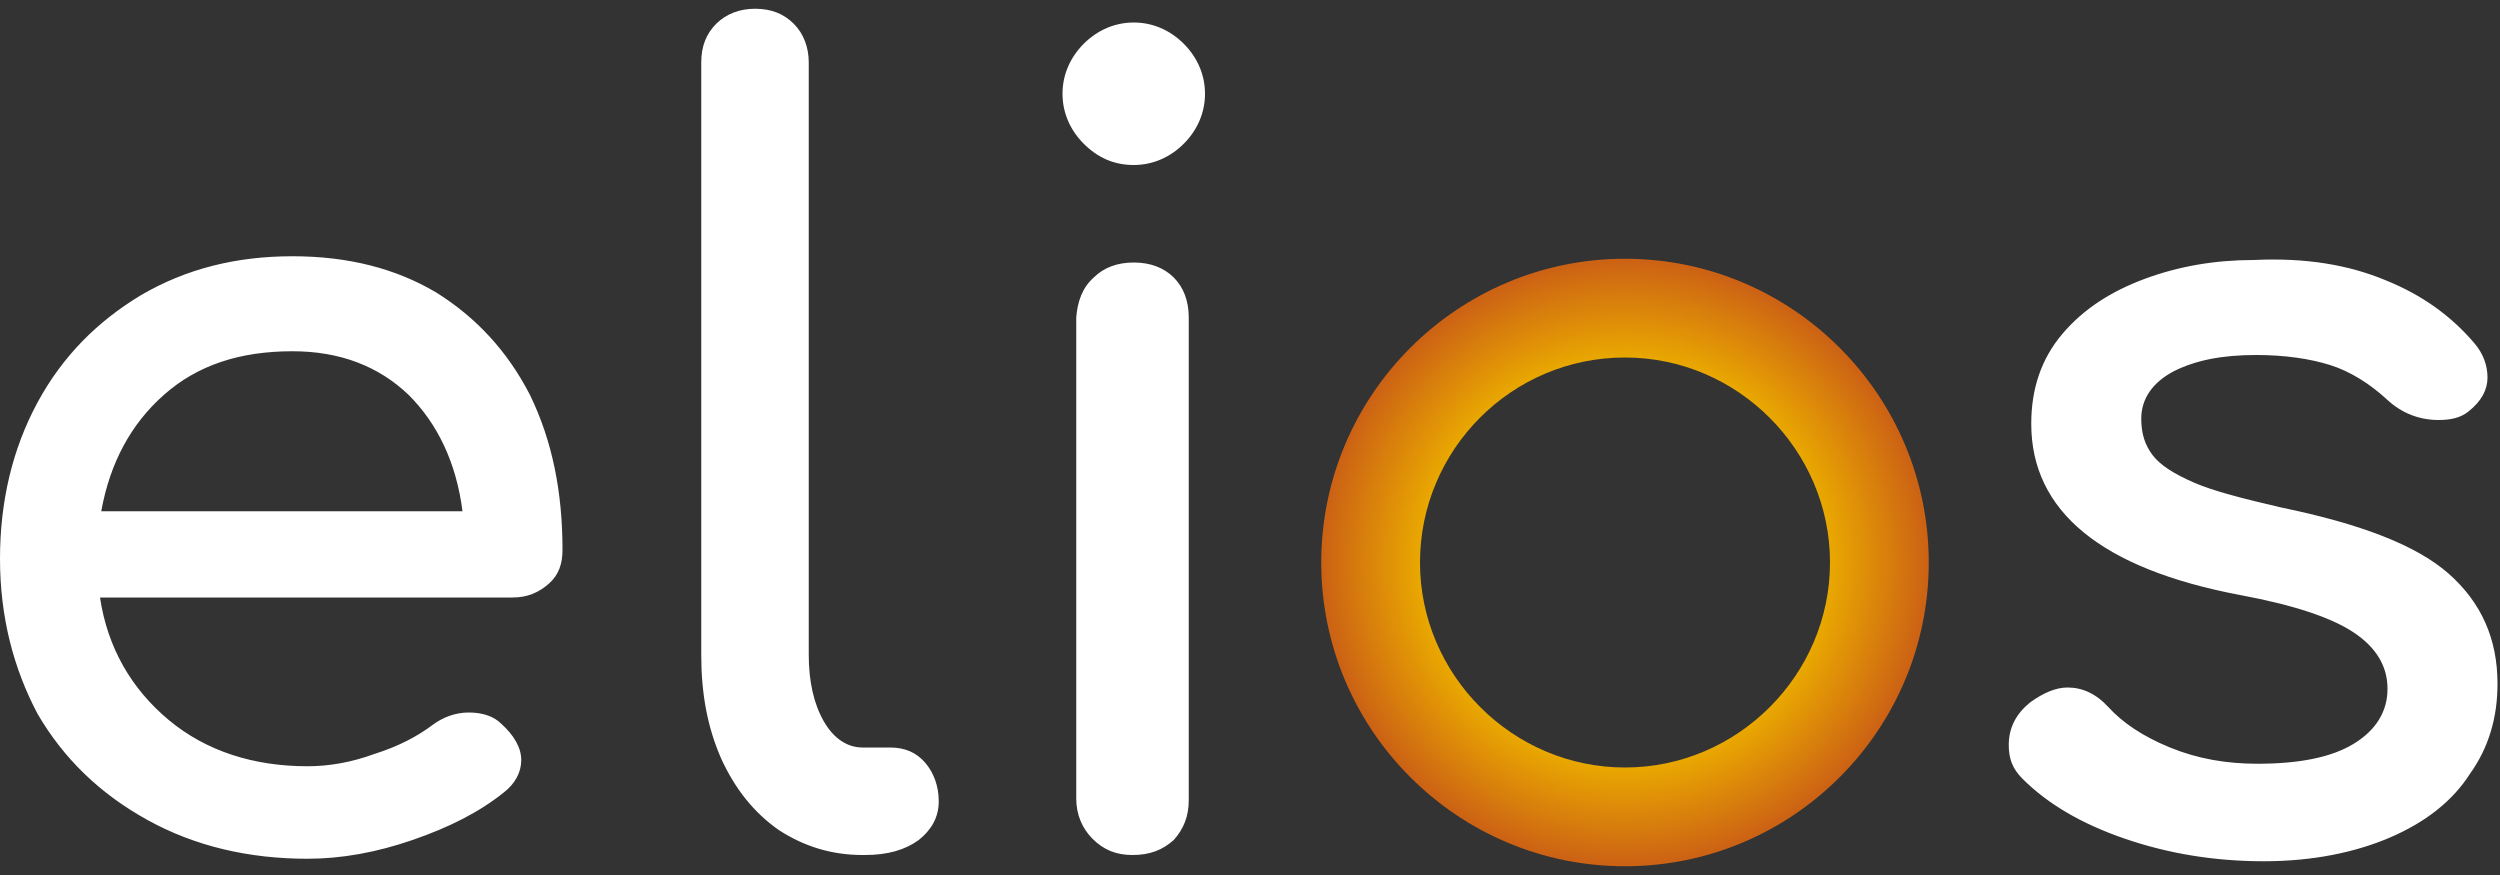
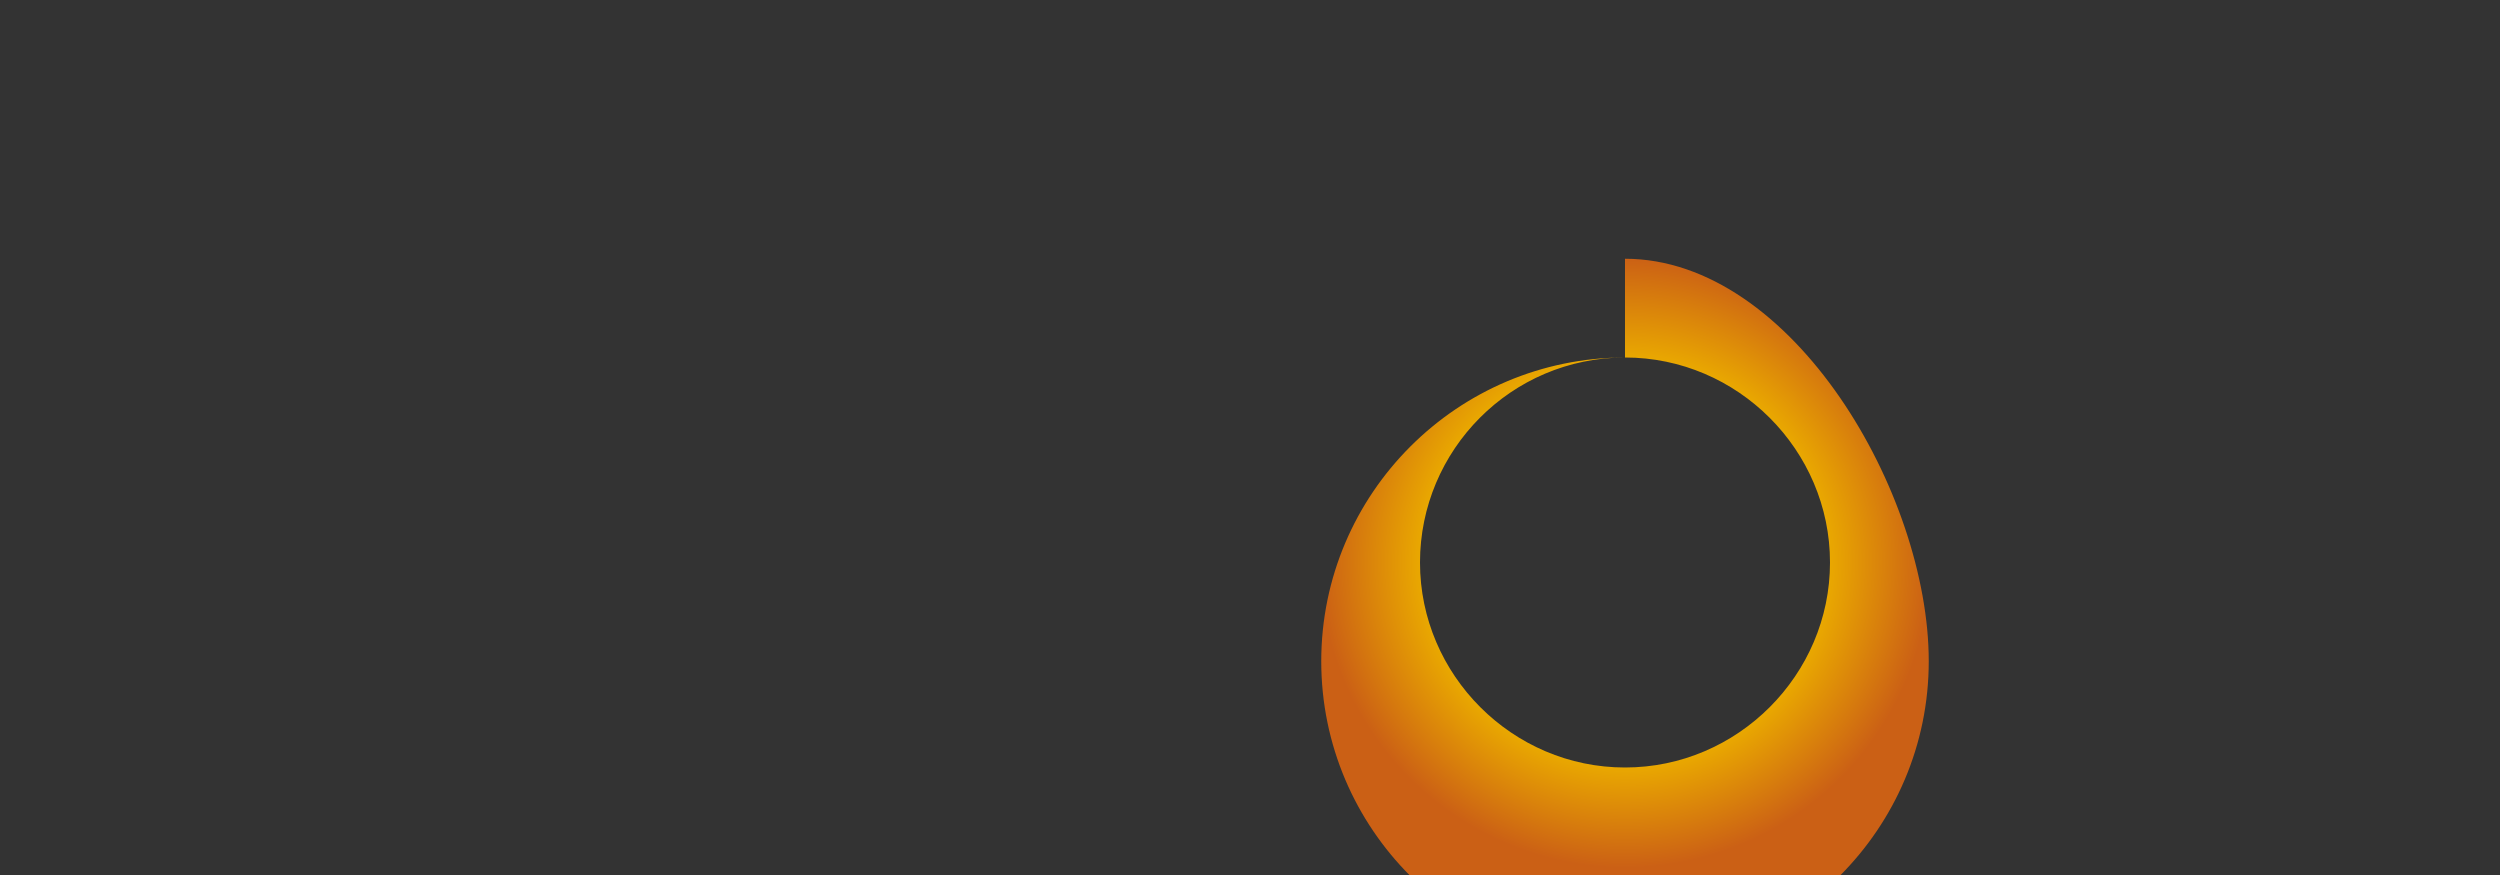
<svg xmlns="http://www.w3.org/2000/svg" version="1.1" id="Layer_1" x="0px" y="0px" viewBox="0 0 200 70" style="enable-background:new 0 0 200 70;" xml:space="preserve">
  <rect x="0" y="0" width="200" height="70" fill="#333333" stroke="none" />
  <style type="text/css">
	.st0{fill:#FFFFFF;}
	.st1{fill:url(#SVGID_1_);}
</style>
  <g>
-     <path class="st0" d="M43.9,46.7c-0.8,0.7-1.7,1.1-2.9,1.1H8c0.6,4,2.5,7.3,5.5,9.8s6.8,3.7,11.1,3.7c1.7,0,3.5-0.3,5.4-1   c1.9-0.6,3.4-1.4,4.6-2.3c0.8-0.6,1.8-1,2.9-1c1.1,0,2,0.3,2.6,0.9c1,0.9,1.6,1.9,1.6,2.9s-0.5,1.9-1.4,2.6c-2,1.6-4.4,2.8-7.3,3.8   s-5.7,1.5-8.4,1.5c-4.7,0-9-1-12.8-3.1S5.1,60.7,3,57.1c-1.9-3.6-3-7.7-3-12.4c0-4.6,1-8.8,3-12.5s4.8-6.5,8.3-8.6   c3.6-2.1,7.6-3.1,12.1-3.1s8.3,1,11.5,2.9c3.2,2,5.7,4.7,7.5,8.2C44.2,35.3,45,39.4,45,44C45,45.1,44.7,46,43.9,46.7z M13.1,31.6   c-2.6,2.3-4.3,5.4-5,9.3H37c-0.5-3.9-2-7-4.3-9.3c-2.4-2.3-5.5-3.5-9.3-3.5C19.2,28.1,15.8,29.2,13.1,31.6z M57.3,1.9   c0.8-0.8,1.9-1.2,3.1-1.2c1.3,0,2.3,0.4,3.1,1.2s1.2,1.9,1.2,3.1v47.4c0,2.1,0.4,3.9,1.2,5.3c0.8,1.4,1.9,2.1,3.1,2.1h2.2   c1.2,0,2.1,0.4,2.8,1.2c0.7,0.8,1.1,1.9,1.1,3.1c0,1.3-0.6,2.3-1.6,3.1c-1.1,0.8-2.5,1.2-4.3,1.2H69c-2.5,0-4.7-0.7-6.7-2   c-2-1.4-3.5-3.3-4.6-5.7c-1.1-2.5-1.6-5.2-1.6-8.3V5C56.1,3.7,56.5,2.7,57.3,1.9z M94.7,3.5c1.1,1.1,1.7,2.5,1.7,4s-0.6,2.9-1.7,4   s-2.5,1.7-4,1.7c-1.6,0-2.9-0.6-4-1.7S85,9,85,7.5s0.6-2.9,1.7-4s2.5-1.7,4-1.7S93.6,2.4,94.7,3.5z M87.5,22.2   c0.8-0.8,1.9-1.2,3.2-1.2c1.3,0,2.4,0.4,3.2,1.2c0.8,0.8,1.2,1.9,1.2,3.2V64c0,1.3-0.4,2.3-1.2,3.2C93,68,92,68.4,90.6,68.4   c-1.3,0-2.3-0.4-3.2-1.3c-0.8-0.8-1.3-1.9-1.3-3.2V25.4C86.2,24.1,86.6,23,87.5,22.2z M190.8,22.4c3,1.2,5.3,2.9,7.1,5   c0.8,0.9,1.1,1.9,1.1,2.8c0,1-0.5,1.9-1.5,2.7c-0.6,0.5-1.4,0.7-2.4,0.7c-1.5,0-2.9-0.5-4.1-1.6c-1.4-1.3-3-2.3-4.6-2.8   s-3.6-0.8-5.9-0.8c-2.7,0-4.8,0.4-6.6,1.3c-1.7,0.9-2.6,2.2-2.6,3.8c0,1.2,0.3,2.1,0.9,2.9c0.6,0.8,1.7,1.5,3.3,2.2s4,1.3,7,2   c6.3,1.3,10.8,3,13.4,5.3c2.6,2.3,3.9,5.2,3.9,8.8c0,2.7-0.7,5.1-2.2,7.2c-1.4,2.2-3.6,3.9-6.4,5.1c-2.8,1.2-6.2,1.9-10.1,1.9   c-3.9,0-7.6-0.6-11.1-1.8c-3.5-1.2-6.2-2.8-8.2-4.8c-0.8-0.8-1.1-1.6-1.1-2.7c0-1.4,0.6-2.5,1.7-3.4c1.1-0.8,2.1-1.2,3-1.2   c1.2,0,2.3,0.5,3.3,1.6c1.1,1.2,2.7,2.3,4.9,3.2s4.5,1.3,7,1.3c3.3,0,5.9-0.5,7.7-1.6s2.7-2.6,2.7-4.4c0-1.8-0.9-3.3-2.7-4.5   s-4.8-2.2-9.1-3c-11.1-2.1-16.7-6.7-16.7-13.7c0-2.8,0.8-5.2,2.5-7.2s3.9-3.4,6.6-4.4c2.7-1,5.6-1.5,8.7-1.5   C184.5,20.6,187.9,21.2,190.8,22.4z" />
    <radialGradient id="SVGID_1_" cx="130" cy="27" r="24.425" gradientTransform="matrix(1 0 0 -1 0 72)" gradientUnits="userSpaceOnUse">
      <stop offset="0.66" style="stop-color:#EAAA00" />
      <stop offset="1" style="stop-color:#CB6015" />
    </radialGradient>
-     <path class="st1" d="M130,28.6c9,0,16.4,7.4,16.4,16.4S139,61.4,130,61.4S113.6,54,113.6,45S120.9,28.6,130,28.6 M130,20.7   c-13.4,0-24.3,10.9-24.3,24.3s10.9,24.3,24.3,24.3s24.3-10.9,24.3-24.3S143.4,20.7,130,20.7L130,20.7z" />
+     <path class="st1" d="M130,28.6c9,0,16.4,7.4,16.4,16.4S139,61.4,130,61.4S113.6,54,113.6,45S120.9,28.6,130,28.6 c-13.4,0-24.3,10.9-24.3,24.3s10.9,24.3,24.3,24.3s24.3-10.9,24.3-24.3S143.4,20.7,130,20.7L130,20.7z" />
  </g>
</svg>